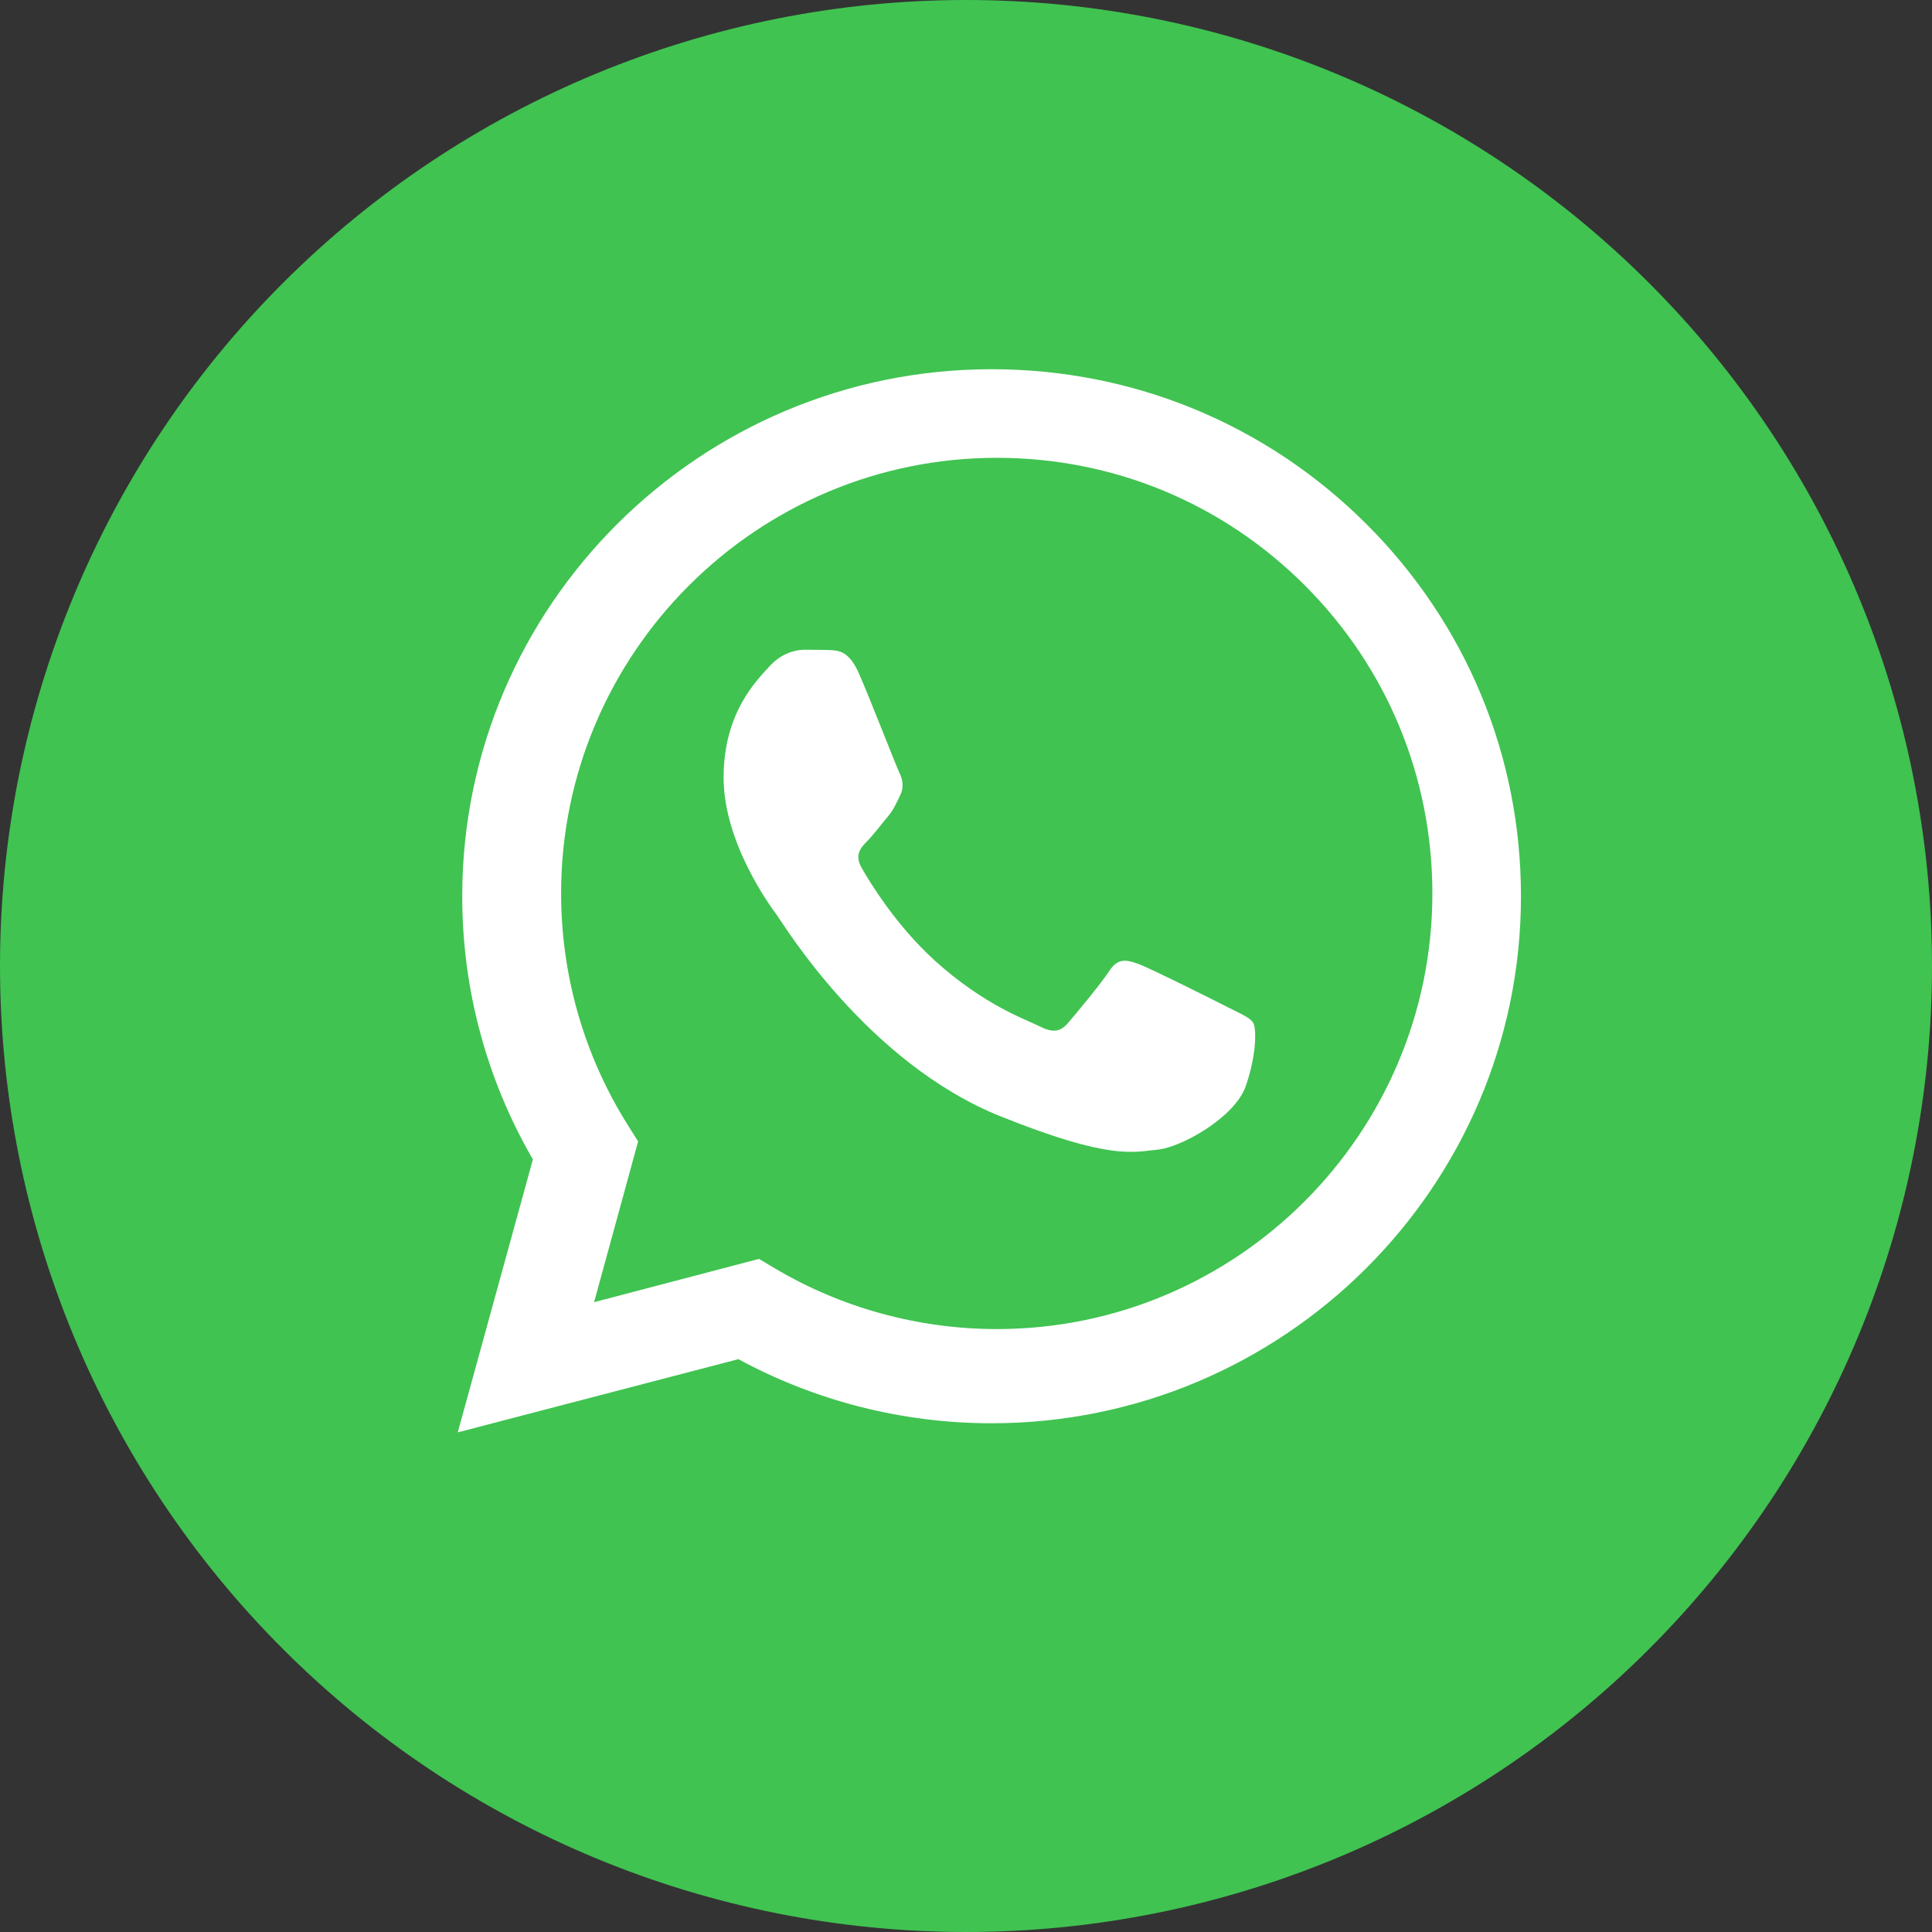
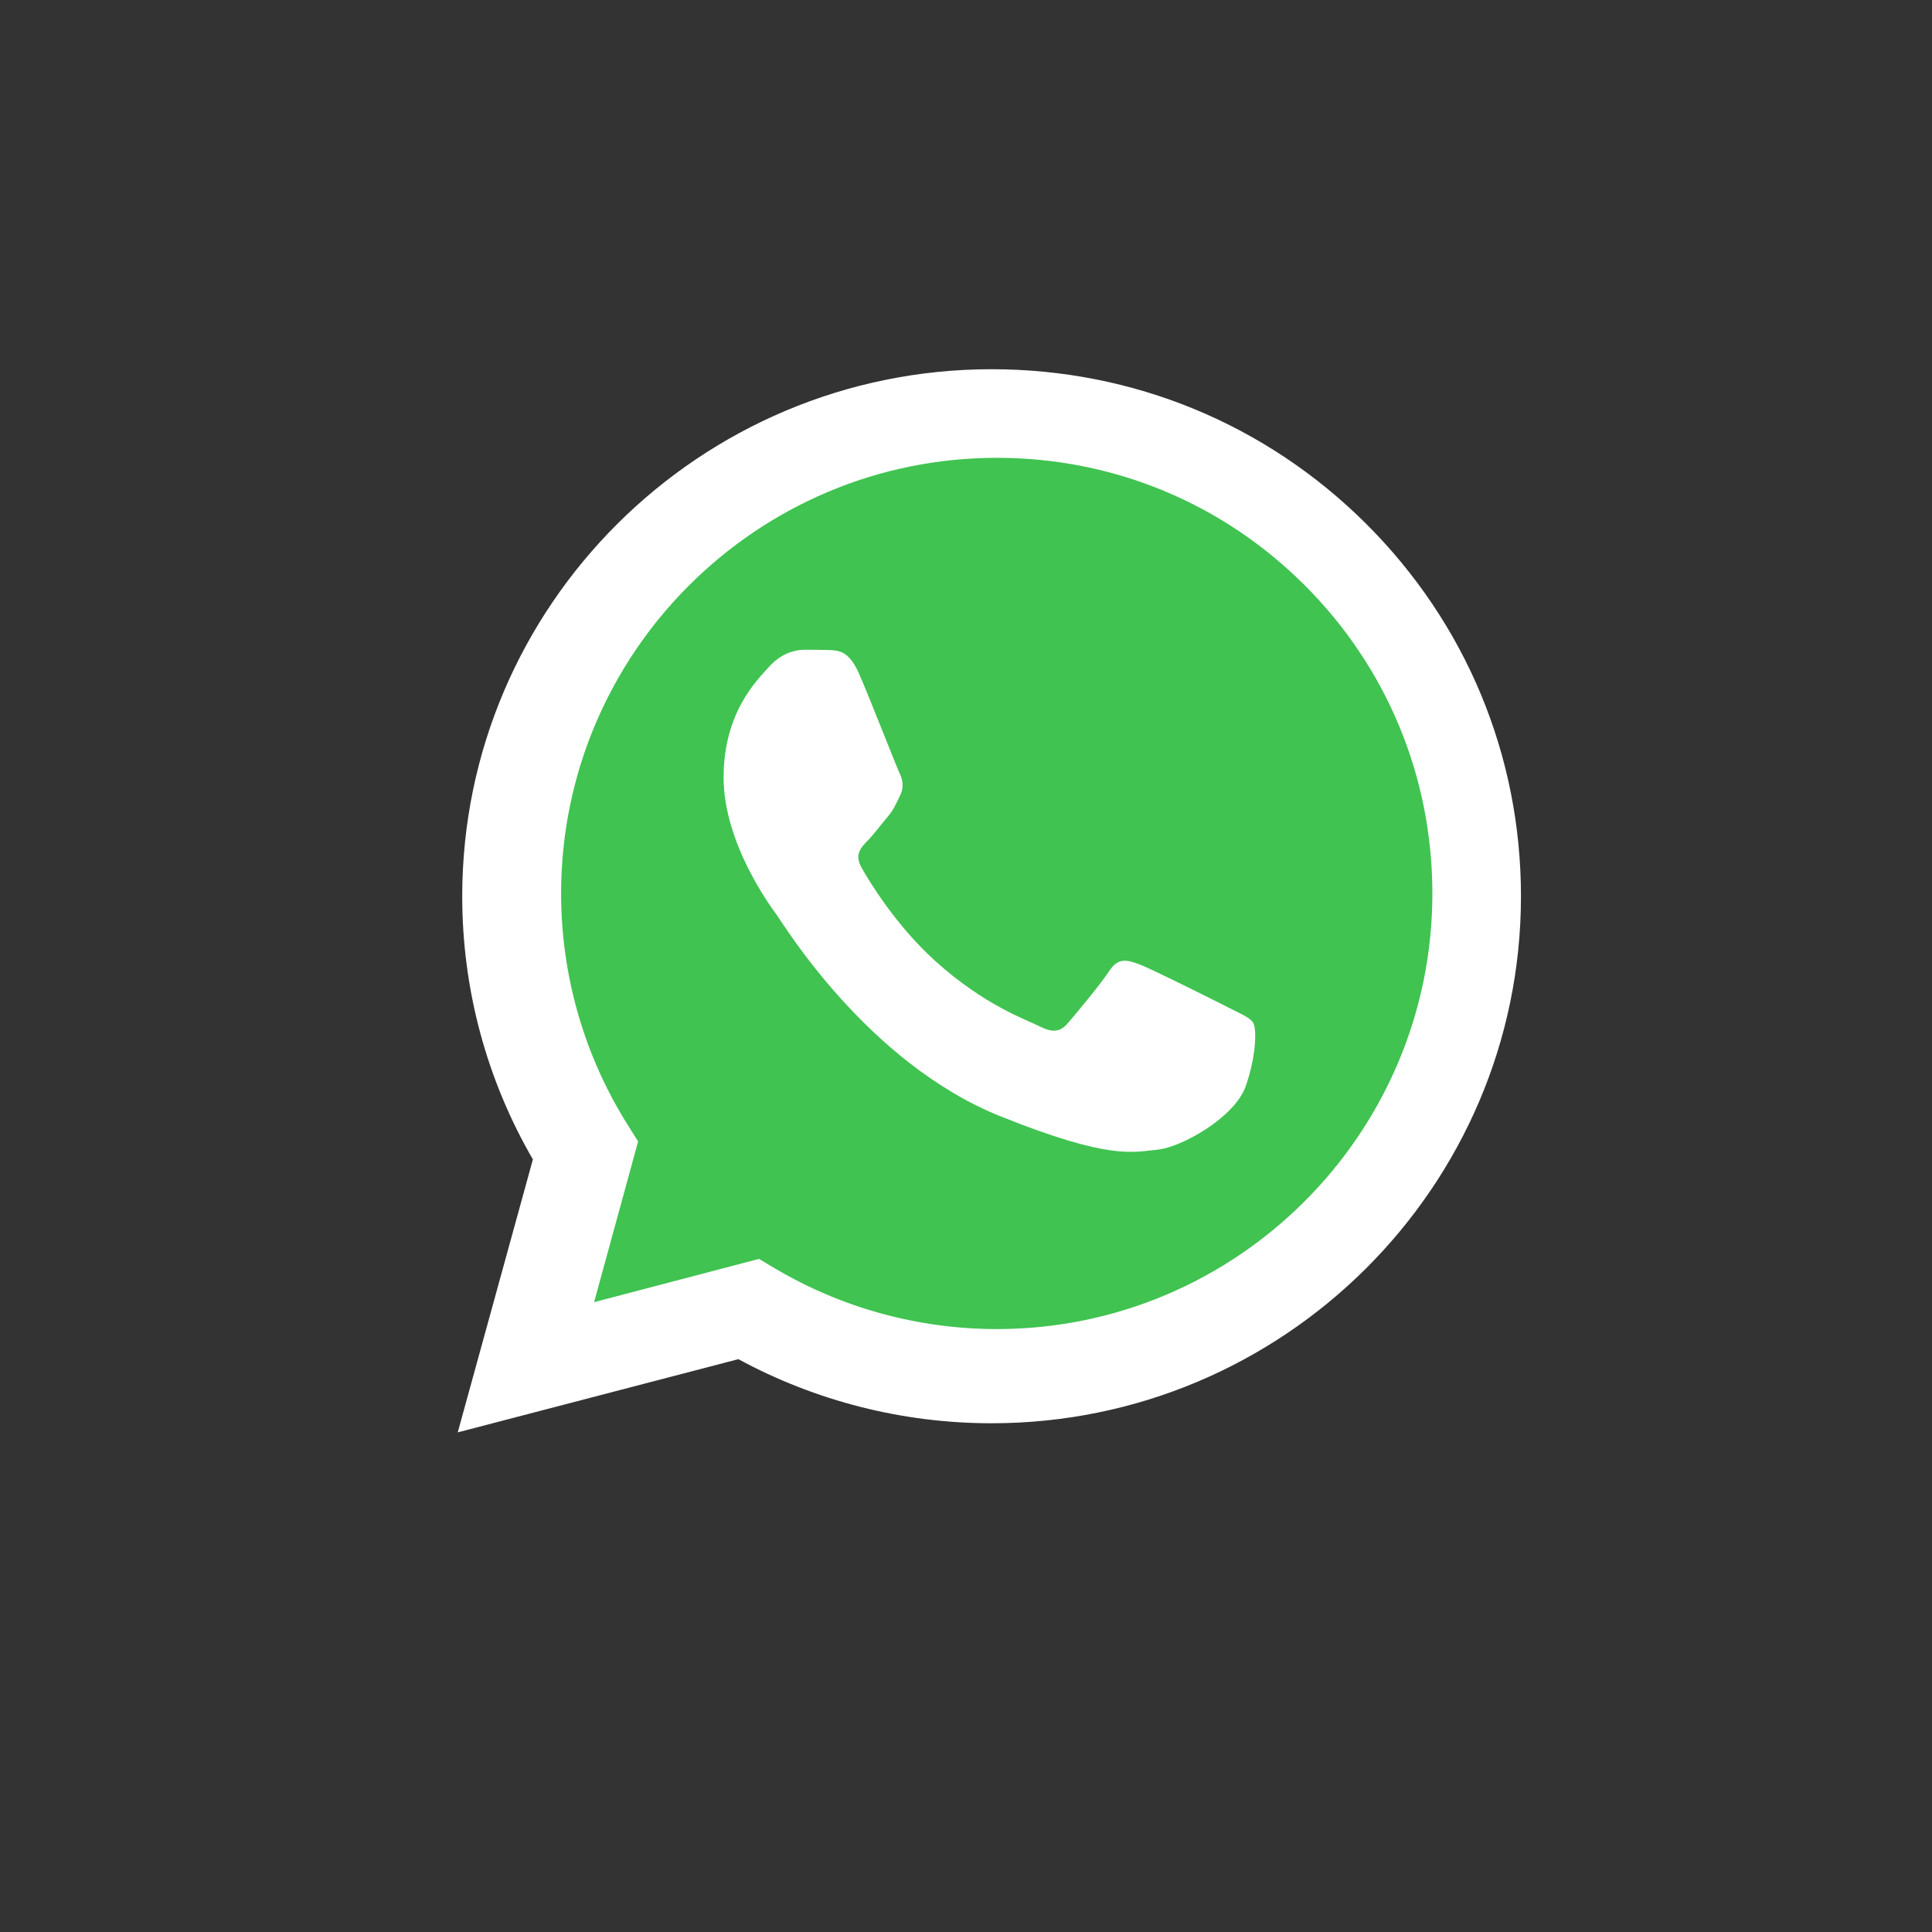
<svg xmlns="http://www.w3.org/2000/svg" width="28" height="28" viewBox="0 0 28 28" fill="none">
  <rect x="0" y="0" width="28" height="28" fill="#333333" stroke="none" />
-   <path d="M14 0C10.287 0 6.726 1.475 4.101 4.101C1.475 6.726 0 10.287 0 14C0 17.713 1.475 21.274 4.101 23.899C6.726 26.525 10.287 28 14 28C17.713 28 21.274 26.525 23.899 23.899C26.525 21.274 28 17.713 28 14C28 10.287 26.525 6.726 23.899 4.101C21.274 1.475 17.713 0 14 0Z" fill="#40C351" />
  <path d="M6.634 20.759L7.723 16.803C7.051 15.645 6.698 14.331 6.699 12.986C6.701 8.776 10.142 5.351 14.371 5.351C16.424 5.351 18.349 6.147 19.798 7.59C21.246 9.033 22.044 10.951 22.043 12.992C22.042 17.202 18.599 20.627 14.371 20.627C14.371 20.627 14.371 20.627 14.371 20.627H14.368C13.084 20.627 11.822 20.306 10.701 19.698L6.634 20.759Z" fill="white" />
  <path d="M18.912 8.485C17.719 7.292 16.135 6.635 14.448 6.635C10.966 6.635 8.134 9.466 8.132 12.945C8.132 14.138 8.466 15.299 9.098 16.304L9.248 16.543L8.61 18.872L11 18.245L11.23 18.382C12.199 18.957 13.311 19.261 14.444 19.262H14.446C17.926 19.262 20.758 16.43 20.759 12.95C20.759 11.264 20.104 9.678 18.912 8.485Z" fill="#40C351" />
  <path fill-rule="evenodd" clip-rule="evenodd" d="M12.446 9.755C12.304 9.434 12.155 9.427 12.019 9.421C11.909 9.417 11.782 9.417 11.656 9.417C11.53 9.417 11.324 9.465 11.15 9.659C10.977 9.852 10.487 10.319 10.487 11.268C10.487 12.218 11.166 13.136 11.261 13.265C11.355 13.393 12.572 15.405 14.499 16.178C16.1 16.821 16.426 16.694 16.774 16.662C17.121 16.629 17.895 16.195 18.053 15.744C18.211 15.293 18.211 14.907 18.164 14.826C18.116 14.746 17.99 14.698 17.801 14.601C17.611 14.504 16.679 14.037 16.505 13.973C16.331 13.909 16.205 13.877 16.078 14.07C15.952 14.263 15.589 14.698 15.478 14.826C15.368 14.955 15.257 14.972 15.068 14.875C14.878 14.778 14.268 14.575 13.543 13.917C12.98 13.405 12.599 12.774 12.489 12.58C12.378 12.387 12.477 12.283 12.572 12.186C12.657 12.1 12.761 11.961 12.856 11.848C12.951 11.736 12.983 11.655 13.046 11.526C13.109 11.397 13.077 11.285 13.03 11.188C12.983 11.091 12.614 10.137 12.446 9.755Z" fill="white" />
</svg>